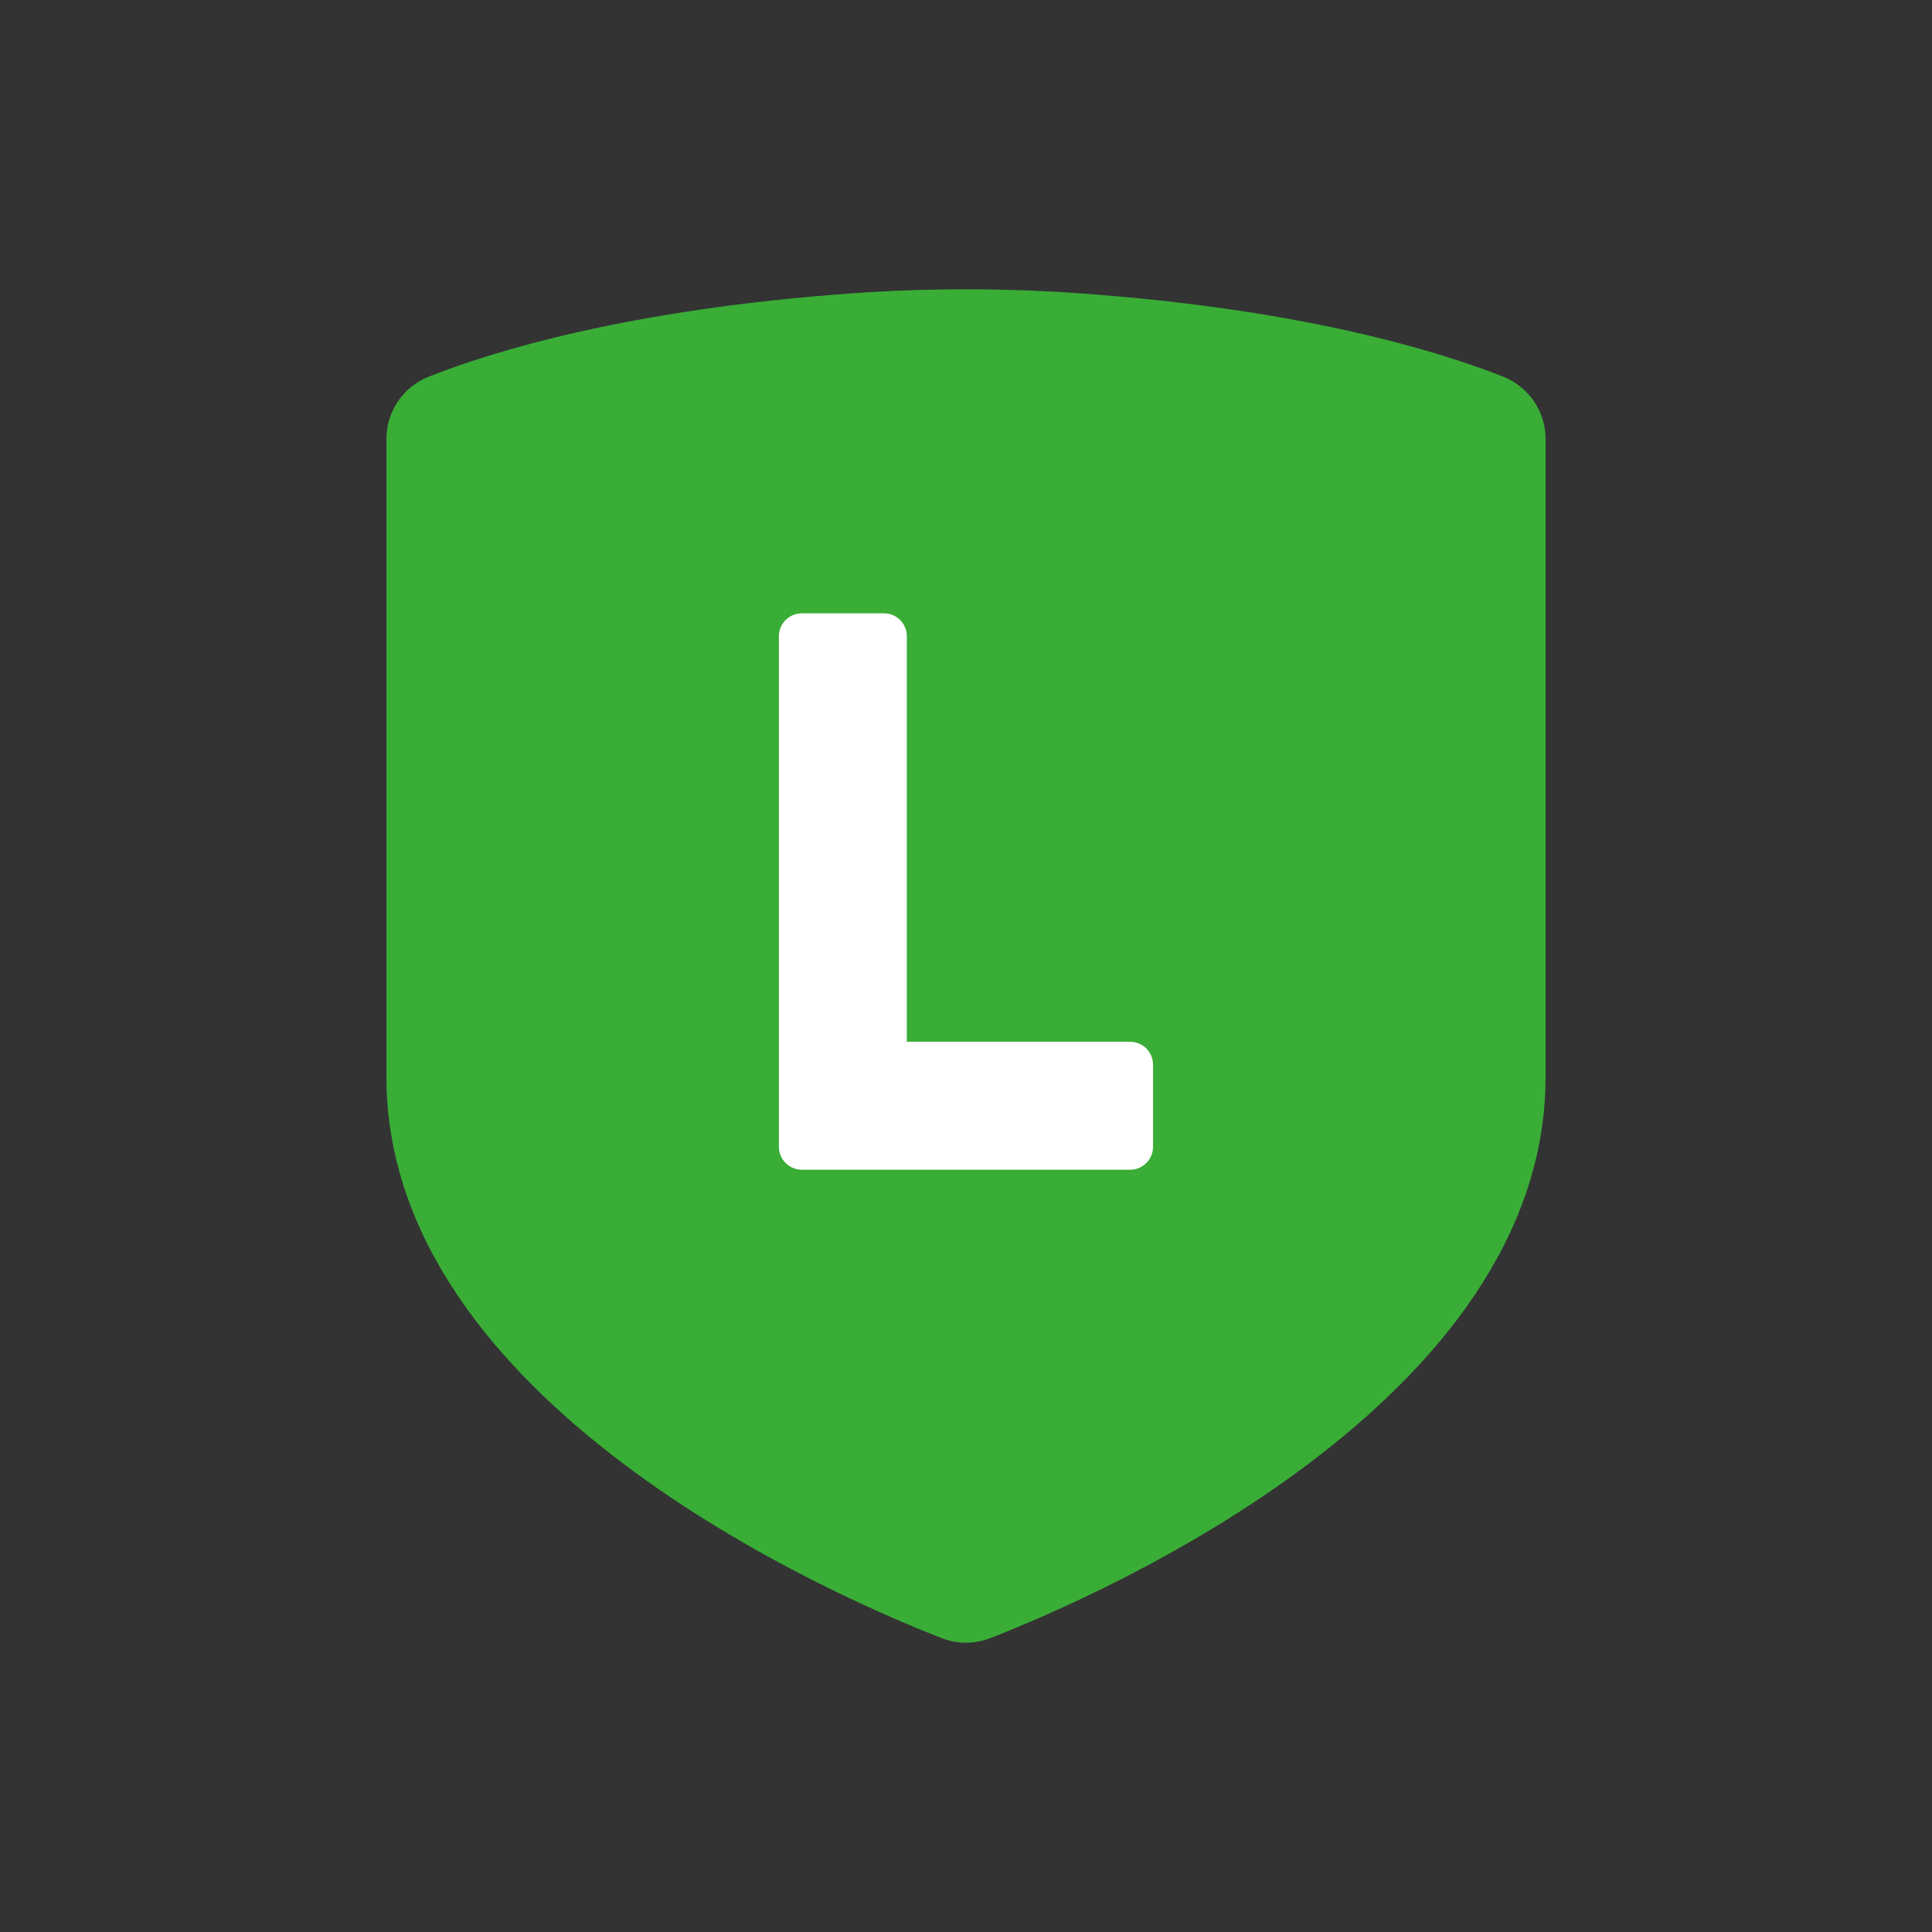
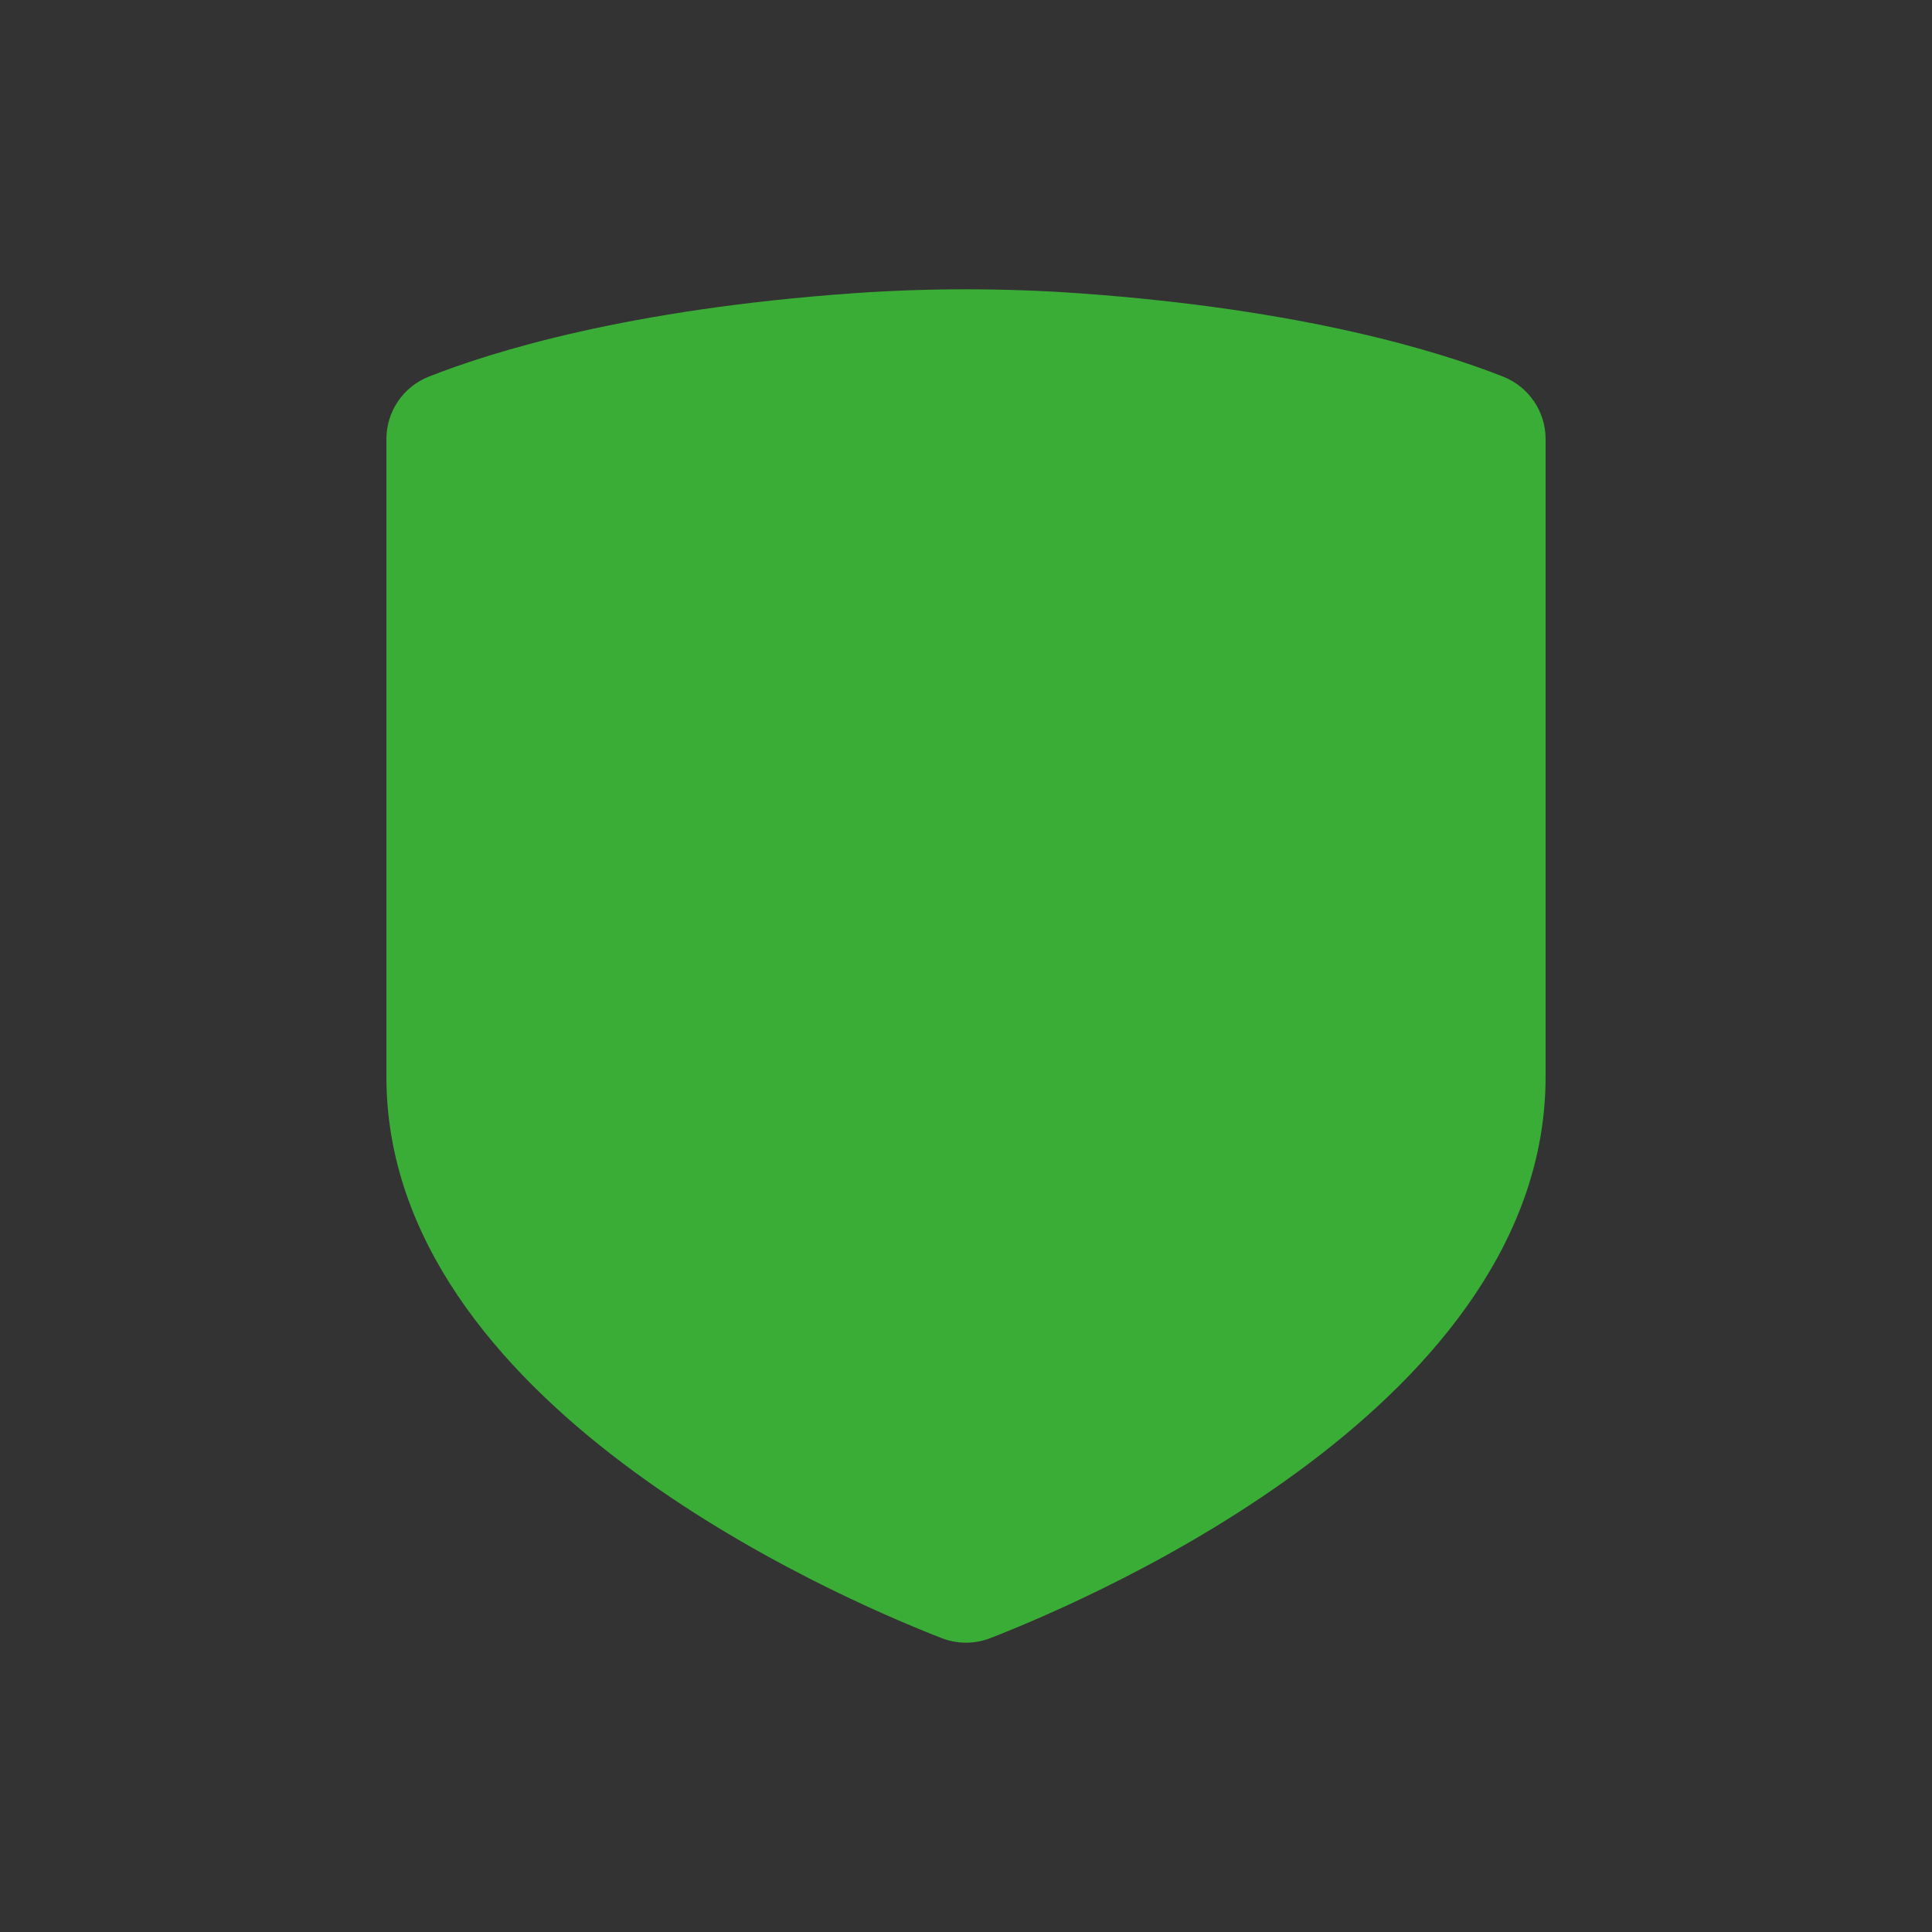
<svg xmlns="http://www.w3.org/2000/svg" version="1.1" id="圖層_1" x="0px" y="0px" width="50px" height="50px" viewBox="0 0 50 50" style="enable-background:new 0 0 50 50;" xml:space="preserve">
  <rect x="0" y="0" width="50" height="50" fill="#333333" stroke="none" />
  <g>
    <path style="fill:#39AD36;" d="M25,7.487c-0.976,0-1.949,0.034-2.923,0.103c-5.819,0.412-9.344,1.511-10.979,2.157   C10.434,10.009,10,10.649,10,11.363v16.502c0,8.415,11.527,13.423,14.371,14.53c0.404,0.157,0.853,0.157,1.257,0   C28.472,41.288,40,36.28,40,27.865V11.363c0-0.714-0.436-1.354-1.1-1.616c-1.635-0.646-5.159-1.745-10.979-2.157   C26.948,7.521,25.974,7.487,25,7.487" />
-     <path style="fill:#FFFFFF;" d="M29.249,26.961h-5.78V16.464c0-0.326-0.265-0.591-0.591-0.591h-2.129   c-0.326,0-0.591,0.265-0.591,0.591V29.68v0.002c0,0.157,0.063,0.302,0.165,0.407c0.003,0.003,0.006,0.006,0.009,0.009   s0.006,0.005,0.008,0.008c0.106,0.103,0.25,0.166,0.409,0.166l0,0h8.5c0.326,0,0.591-0.266,0.591-0.592v-2.128   C29.84,27.226,29.575,26.961,29.249,26.961" />
  </g>
</svg>